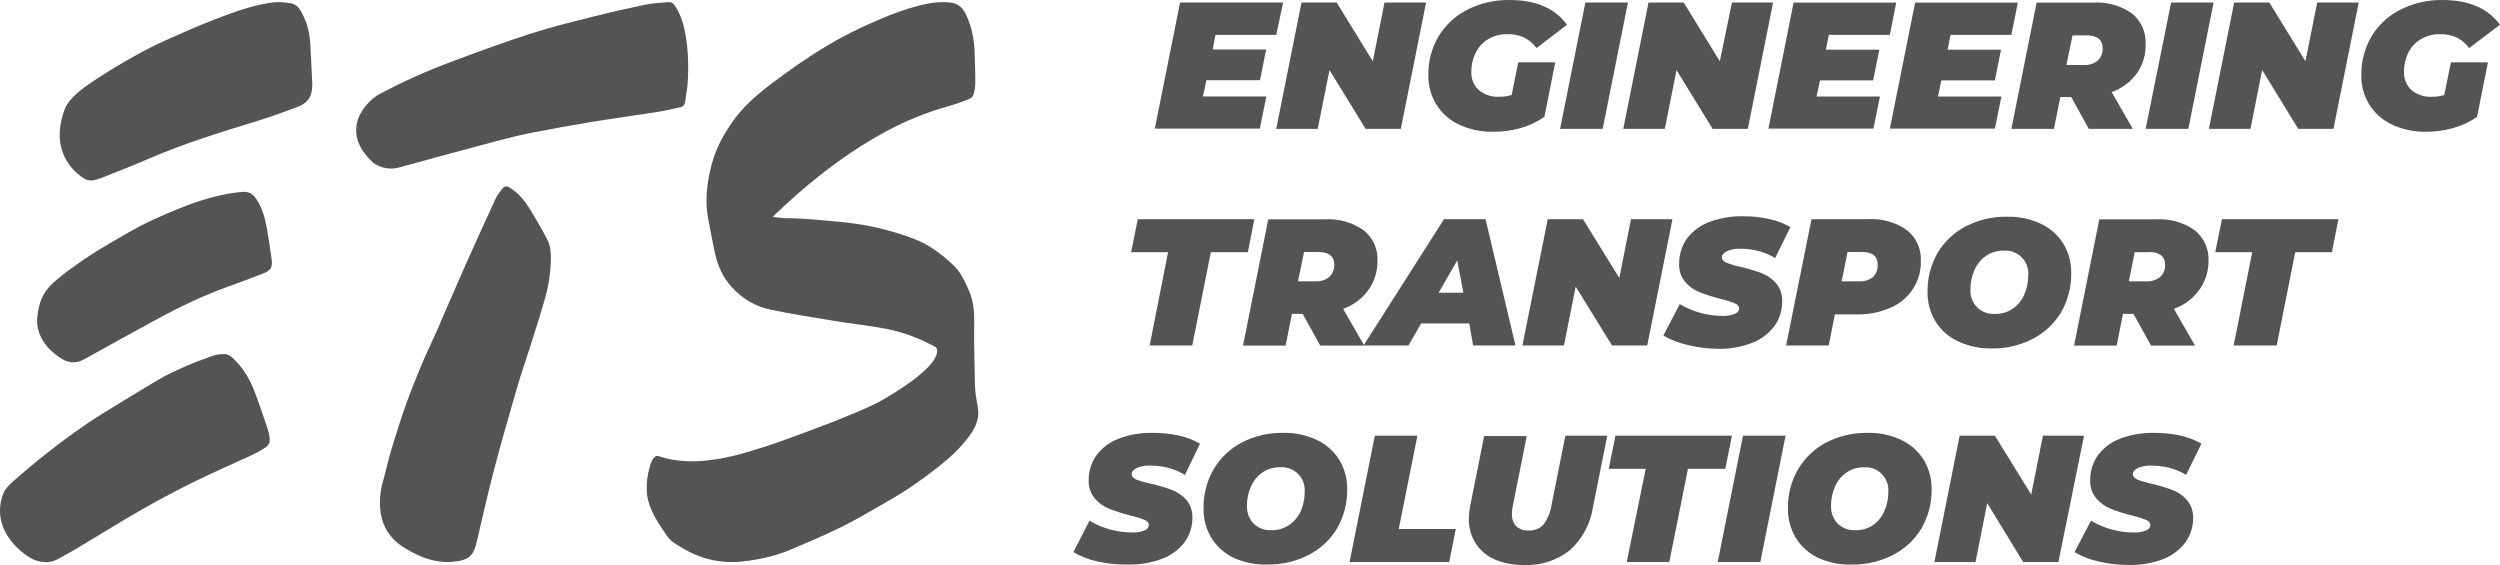
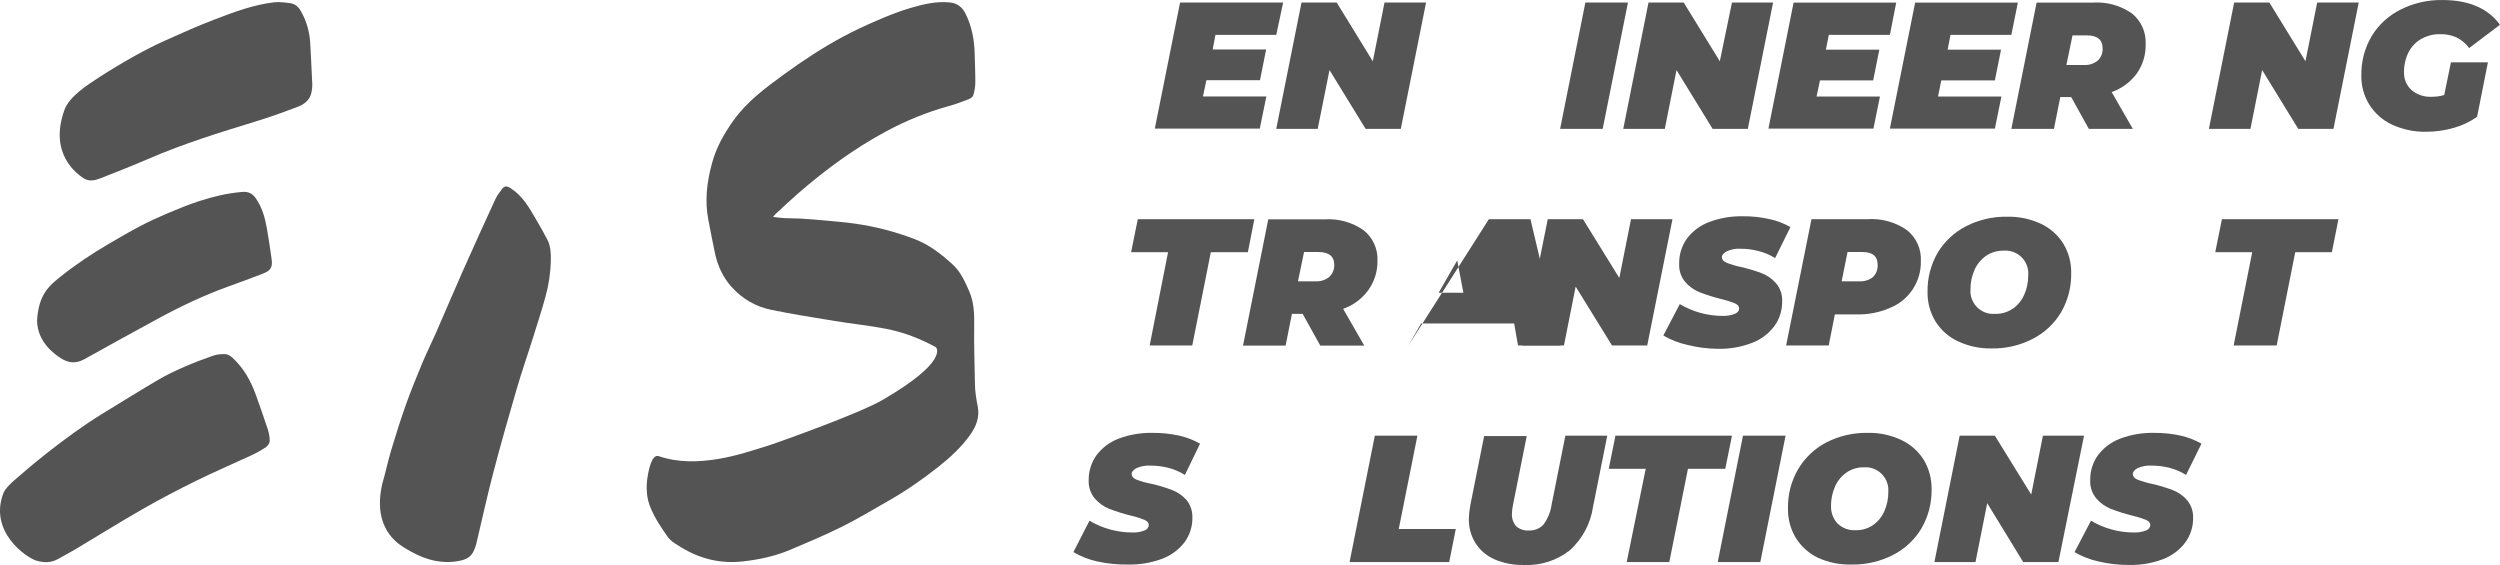
<svg xmlns="http://www.w3.org/2000/svg" viewBox="0 0 1084.75 245.18">
  <defs>
    <style>.d{fill:#545454;}</style>
  </defs>
  <g id="a" />
  <g id="b">
    <g id="c">
      <g>
        <path class="d" d="M406.12,150.68c-6.85-3.77-14.08-6.55-21.66-8.01-7.36-1.42-14.83-2.18-22.23-3.39-9.25-1.51-18.53-2.98-27.71-4.87-6.63-1.37-12.53-4.8-17.14-9.96-3.51-3.93-5.9-8.85-7.08-14.24-1.08-4.92-1.98-9.89-2.95-14.85-1.62-8.25-.63-16.29,1.54-24.37,1.88-7,5.26-13.01,9.38-18.75,5.93-8.27,13.79-14.04,21.7-19.83,8.32-6.08,16.89-11.7,25.89-16.53,4.72-2.53,9.59-4.8,14.49-6.91,4.72-2.02,9.5-3.98,14.39-5.42,5.7-1.68,11.49-3.12,17.5-2.48,3.17,.34,5.28,1.98,6.76,4.97,2.7,5.48,3.8,11.34,3.92,17.48,.08,4.11,.3,8.21,.27,12.32-.01,1.82-.34,3.69-.86,5.43-.23,.75-1.23,1.48-2.02,1.78-2.88,1.11-5.78,2.2-8.73,3.01-9.36,2.58-18.32,6.23-26.96,10.87-13.75,7.38-26.36,16.59-38.26,26.94-3.35,2.91-6.57,5.97-9.84,8.98-.38,.35-.69,.81-1.09,1.28,1.8,.19,3.4,.43,5.01,.52,2.22,.12,4.45,.05,6.67,.18,3.67,.23,7.34,.5,10.99,.85,4.43,.41,8.87,.77,13.26,1.41,8.73,1.27,17.23,3.49,25.53,6.67,6.33,2.42,11.59,6.53,16.53,11.04,3.3,3.01,5.28,7.35,7.13,11.6,2.11,4.83,2.24,9.92,2.15,15.18-.14,8.31,.23,16.62,.32,24.94,.04,3.36,.58,6.61,1.22,9.87,.92,4.72-.74,8.77-3.43,12.49-3.83,5.3-8.52,9.61-13.53,13.58-7,5.55-14.29,10.6-21.99,14.97-6.66,3.78-13.23,7.76-20.05,11.15-7.35,3.65-14.91,6.82-22.45,10.01-6.5,2.74-13.31,4.19-20.24,4.99-9.67,1.11-18.56-.95-27-6.09-5.08-3.09-4.86-3.08-8.23-8.05-2.27-3.35-4.25-6.78-5.61-10.66-1.32-3.78-1.4-8.69-.53-13.04,.33-1.42,1.49-8.68,4.53-7.86,8.63,2.97,17.42,2.68,26.28,1.2,7.7-1.29,15.12-3.78,22.58-6.14,1.3-.41,38.08-13.33,48.52-19.49,28.64-16.68,23.19-22.55,23.02-22.77Z" />
        <path class="d" d="M239.01,112.86c-.09,5.41-.89,10.73-2.33,15.92-1.79,6.43-3.85,12.79-5.85,19.16-2.18,6.93-4.59,13.79-6.62,20.76-3.52,12.09-6.98,24.2-10.17,36.39-2.66,10.17-4.91,20.45-7.33,30.69-.01,.05-.02,.09-.03,.14-1.49,5.45-3.48,7-9.12,7.72-8,1.02-14.98-1.63-21.6-5.67-3.18-1.95-14.52-8.56-10.09-28.05,1.42-4.77,2.4-9.68,3.83-14.45,2-6.67,4.09-13.32,6.42-19.88,2.19-6.15,4.68-12.2,7.19-18.24,1.79-4.29,3.89-8.45,5.76-12.71,3.94-9,7.76-18.06,11.75-27.05,4.58-10.32,9.26-20.59,13.97-30.85,.74-1.61,1.8-3.11,2.87-4.53,1.32-1.75,2.25-1.62,4.06-.45,5.12,3.29,7.92,8.41,10.87,13.41,1.72,2.92,3.4,5.87,4.94,8.89,1.4,2.75,1.53,5.78,1.49,8.81Z" />
-         <path class="d" d="M297.97,39.5c-.37,1.78-.4,3.66-.85,5.43-.15,.6-.93,1.34-1.55,1.49-3.43,.82-6.87,1.61-10.35,2.16-9.42,1.49-18.88,2.75-28.3,4.29-8.75,1.43-17.47,3.02-26.17,4.72-4.89,.96-9.75,2.16-14.57,3.44-14.28,3.79-28.56,7.61-42.8,11.58-4.19,1.17-7.82,.37-11.34-1.85-16.01-14.73-2.17-27.43,2.62-29.97,9.74-5.15,19.75-9.69,30.04-13.56,11.78-4.43,23.61-8.77,35.58-12.65,8.88-2.88,18-5.08,27.06-7.37,7.46-1.89,14.97-3.6,22.51-5.16,3.3-.68,6.72-.8,10.1-1.12,1.78-.17,2.65,.98,3.42,2.39,6.41,9.69,5.52,31.73,4.6,36.18Z" />
        <path class="d" d="M1.52,213.84c1.02-2.14,2.97-3.94,4.8-5.55,4.45-3.91,9-7.72,13.66-11.39,7.92-6.24,16.03-12.22,24.63-17.5,8.05-4.93,16.07-9.92,24.21-14.7,3.56-2.09,7.33-3.85,11.11-5.51,4.09-1.79,8.27-3.39,12.48-4.84,1.69-.58,3.6-.78,5.39-.69,1.05,.05,2.22,.8,3.05,1.55,4.89,4.47,8.01,10.1,10.22,16.28,1.75,4.89,3.49,9.78,5.09,14.71,.54,1.67,.91,3.49,.86,5.23-.03,.92-.91,2.11-1.75,2.67-2,1.34-4.15,2.51-6.34,3.53-7.93,3.69-15.99,7.12-23.84,10.99-7.89,3.89-15.69,7.97-23.32,12.34-9.82,5.62-19.43,11.62-29.15,17.43-2.42,1.44-4.94,2.71-7.38,4.12-3.05,1.77-6.24,1.69-9.47,.74-4.32-1.26-20.8-12.56-14.25-29.4Z" />
        <path class="d" d="M135.51,36.26c.04,1.27-.1,2.58-.36,3.83-.66,3.23-3.02,5.13-5.82,6.19-6.14,2.34-12.34,4.57-18.62,6.49-15.46,4.75-30.9,9.51-45.79,15.93-7.03,3.03-14.16,5.85-21.29,8.65-2.42,.95-5.05,1.55-7.43-.05-2.76-1.87-15.31-10.63-8.08-30.03,2.29-5.5,9.33-10.13,14.96-13.78,5.01-3.25,10.15-6.3,15.36-9.22,4.35-2.43,8.81-4.7,13.35-6.74,7.15-3.22,14.33-6.41,21.66-9.21,8.25-3.16,16.58-6.27,25.44-7.31,2.35-.28,4.81,.07,7.18,.4,2.13,.3,3.57,1.74,4.61,3.62,2.52,4.54,3.8,9.4,3.98,14.58,.06,1.91,.72,13.02,.83,16.66Z" />
        <path class="d" d="M16.09,138.88c.32-4.74,1.32-9.28,4.16-13.1,1.57-2.1,3.67-3.86,5.73-5.52,6.67-5.37,13.79-10.1,21.17-14.43,4.48-2.62,8.96-5.24,13.55-7.65,3.75-1.97,7.61-3.77,11.52-5.42,4.73-1.99,9.48-3.99,14.36-5.55,6.07-1.94,12.28-3.45,18.68-3.94,2.49-.19,4.29,.66,5.76,2.8,2.72,3.94,3.95,8.37,4.77,12.96,.79,4.37,1.41,8.78,2.04,13.18,.53,3.64-.2,5.1-3.64,6.47-5.14,2.04-10.36,3.89-15.56,5.79-10.52,3.84-20.61,8.63-30.43,13.99-10.54,5.75-21.09,11.5-31.56,17.38-3.77,2.12-7.15,1.68-10.54-.61-1.6-1.08-10.02-6.38-10.01-16.34Z" />
        <g>
          <path class="d" d="M527.38,15.13l-1.18,6.34h23.18l-2.67,13.33h-23.26l-1.49,7.06h27.5l-2.83,13.94h-45.56l10.96-54.69h44.72l-2.98,14.02h-26.39Z" />
          <path class="d" d="M618.77,1.11l-10.96,54.8h-15.28l-15.66-25.51-5.12,25.51h-17.99l10.96-54.8h15.28l15.66,25.47,5.08-25.47h18.03Z" />
-           <path class="d" d="M658.75,27.04h16.08l-4.7,23.64c-3.07,2.16-6.47,3.79-10.08,4.81-3.96,1.14-8.06,1.71-12.18,1.68-5.09,.11-10.13-.95-14.74-3.09-4.06-1.87-7.48-4.88-9.85-8.67-2.37-3.83-3.59-8.25-3.51-12.76-.11-5.97,1.44-11.85,4.47-16.99,3.01-4.9,7.32-8.87,12.45-11.46,5.68-2.87,11.97-4.31,18.33-4.2,11.38,0,19.68,3.58,24.9,10.73l-13.21,10.12c-1.46-1.98-3.37-3.58-5.58-4.66-2.19-.96-4.56-1.43-6.95-1.37-2.93-.08-5.82,.65-8.36,2.1-2.35,1.38-4.24,3.41-5.46,5.84-1.33,2.68-2,5.64-1.95,8.63-.08,2.89,1.09,5.67,3.21,7.64,2.46,2.09,5.64,3.14,8.86,2.94,1.84,.02,3.66-.24,5.42-.76l2.86-14.17Z" />
          <path class="d" d="M687.89,1.11h18.48l-10.96,54.8h-18.48l10.96-54.8Z" />
          <path class="d" d="M769.34,1.11l-10.96,54.8h-15.28l-15.66-25.51-5.08,25.51h-18.03l10.96-54.8h15.28l15.66,25.47,5.27-25.47h17.83Z" />
          <path class="d" d="M793.52,15.13l-1.26,6.42h23.18l-2.67,13.33h-23.07l-1.49,6.99h27.5l-2.83,13.94h-45.56l10.92-54.69h44.53l-2.75,14.02h-26.5Z" />
          <path class="d" d="M846.33,15.13l-1.26,6.42h23.18l-2.67,13.33h-23.26l-1.41,6.99h27.5l-2.83,13.94h-45.56l10.96-54.69h44.57l-2.83,14.02h-26.39Z" />
          <path class="d" d="M927.18,31.86c-2.75,3.73-6.55,6.55-10.92,8.1l9.17,15.96h-19.09l-7.64-13.79h-4.74l-2.75,13.79h-18.48l10.96-54.8h24.59c5.98-.36,11.9,1.3,16.8,4.74,3.94,3.18,6.13,8.04,5.92,13.1,.16,4.6-1.18,9.13-3.82,12.91Zm-21.73-16.5h-6.19l-2.64,12.83h7.64c2.16,.15,4.29-.54,5.96-1.91,1.46-1.38,2.22-3.34,2.1-5.35,0-3.7-2.29-5.58-6.87-5.58Z" />
-           <path class="d" d="M942.03,1.11h18.45l-10.96,54.8h-18.52l11.04-54.8Z" />
          <path class="d" d="M1023.45,1.11l-10.96,54.8h-15.28l-15.66-25.51-5.08,25.51h-18.03l10.96-54.8h15.28l15.66,25.47,5.08-25.47h18.03Z" />
          <path class="d" d="M1063.47,27.04h16.04l-4.7,23.64c-3.08,2.18-6.52,3.81-10.16,4.81-3.96,1.14-8.06,1.71-12.18,1.68-5.02,.07-9.99-.99-14.55-3.09-8.33-3.83-13.57-12.26-13.33-21.42-.11-5.97,1.44-11.85,4.47-16.99,2.99-4.91,7.3-8.89,12.45-11.46,5.67-2.88,11.97-4.32,18.33-4.2,11.38,0,19.68,3.58,24.9,10.73l-13.37,10.12c-1.44-1.98-3.34-3.58-5.54-4.66-2.2-.96-4.59-1.43-6.99-1.37-2.91-.07-5.79,.65-8.33,2.1-2.36,1.38-4.27,3.41-5.5,5.84-1.3,2.69-1.96,5.64-1.91,8.63-.08,2.89,1.09,5.67,3.21,7.64,2.46,2.09,5.64,3.14,8.86,2.94,1.82,.02,3.64-.24,5.38-.76l2.9-14.17Z" />
          <path class="d" d="M506.83,109.42h-16.04l2.9-14.32h50.56l-2.79,14.32h-16.08l-8.06,40.48h-18.48l7.98-40.48Z" />
          <path class="d" d="M593.71,125.88c-2.73,3.76-6.54,6.59-10.92,8.13l9.17,15.96h-19.09l-7.64-13.79h-4.66l-2.75,13.79h-18.48l10.96-54.8h24.59c5.98-.37,11.9,1.3,16.8,4.74,4.01,3.2,6.24,8.13,6,13.25,.07,4.55-1.32,9.01-3.97,12.72Zm-21.69-16.54h-6.19l-2.64,12.72h7.64c2.15,.13,4.28-.55,5.96-1.91,1.47-1.4,2.25-3.36,2.14-5.38-.04-3.59-2.37-5.42-6.91-5.42Z" />
-           <path class="d" d="M637.52,140.35h-20.89l-5.5,9.55h-19.48l34.9-54.8h18.03l12.98,54.8h-18.37l-1.68-9.55Zm-2.56-13.33l-2.67-14.02-8.06,14.02h10.73Z" />
+           <path class="d" d="M637.52,140.35h-20.89l-5.5,9.55l34.9-54.8h18.03l12.98,54.8h-18.37l-1.68-9.55Zm-2.56-13.33l-2.67-14.02-8.06,14.02h10.73Z" />
          <path class="d" d="M725.69,95.1l-10.96,54.8h-15.28l-15.77-25.55-5.08,25.55h-18.03l11-54.8h15.28l15.77,25.51,5.08-25.51h17.99Z" />
          <path class="d" d="M732.07,149.63c-3.64-.8-7.13-2.17-10.35-4.05l7.14-13.63c5.58,3.32,11.95,5.09,18.45,5.12,1.85,.08,3.7-.22,5.42-.88,1.26-.57,1.87-1.34,1.87-2.33s-.65-1.72-1.91-2.29c-1.97-.78-4-1.4-6.07-1.87-3.08-.77-6.12-1.73-9.09-2.86-2.43-.97-4.58-2.5-6.3-4.47-1.85-2.22-2.79-5.06-2.64-7.94-.08-3.88,1.09-7.68,3.32-10.85,2.46-3.27,5.8-5.77,9.62-7.22,4.72-1.78,9.74-2.63,14.78-2.52,3.85-.04,7.7,.37,11.46,1.22,3.19,.67,6.26,1.85,9.09,3.48l-6.64,13.44c-2.18-1.37-4.57-2.38-7.06-3.02-2.6-.69-5.29-1.04-7.98-1.03-2.03-.12-4.07,.26-5.92,1.11-1.41,.73-2.14,1.57-2.14,2.56s.65,1.79,1.95,2.37c2.04,.81,4.15,1.43,6.3,1.87,3.04,.68,6.02,1.58,8.94,2.67,2.43,.92,4.6,2.43,6.3,4.39,1.86,2.17,2.82,4.97,2.67,7.83,.07,3.85-1.11,7.61-3.36,10.73-2.48,3.32-5.86,5.87-9.74,7.33-4.7,1.8-9.71,2.67-14.74,2.56-4.51-.03-9-.61-13.37-1.72Z" />
          <path class="d" d="M827.43,99.87c4.05,3.22,6.3,8.2,6.03,13.37,.21,8.84-5.04,16.9-13.21,20.28-4.6,2.03-9.6,3.02-14.63,2.9h-9.47l-2.67,13.48h-18.48l11-54.8h24.33c6.08-.41,12.12,1.28,17.11,4.77Zm-14.82,20.39c1.46-1.4,2.23-3.37,2.1-5.38,0-3.82-2.29-5.54-6.87-5.54h-6.19l-2.56,12.72h7.64c2.11,.14,4.21-.5,5.88-1.79Z" />
          <path class="d" d="M849.5,148.07c-4.02-1.89-7.4-4.9-9.74-8.67-2.3-3.85-3.48-8.27-3.4-12.76-.1-5.97,1.43-11.86,4.43-17.03,2.95-4.89,7.21-8.86,12.3-11.46,5.5-2.81,11.62-4.23,17.8-4.12,5.07-.11,10.11,.94,14.7,3.09,4,1.88,7.37,4.88,9.7,8.63,2.32,3.86,3.5,8.29,3.4,12.79,.11,5.98-1.42,11.87-4.43,17.03-2.94,4.89-7.18,8.86-12.26,11.46-5.51,2.84-11.64,4.27-17.83,4.16-5.06,.1-10.08-.97-14.66-3.13Zm23.87-14.13c2.19-1.54,3.9-3.65,4.96-6.11,1.17-2.65,1.75-5.51,1.72-8.4,.44-5.44-3.61-10.22-9.06-10.66-.56-.05-1.12-.04-1.68,0-2.72-.06-5.4,.75-7.64,2.29-2.18,1.55-3.89,3.66-4.96,6.11-1.16,2.63-1.75,5.49-1.72,8.36-.42,5.47,3.67,10.24,9.14,10.66,.53,.04,1.06,.04,1.59,0,2.72,.06,5.39-.73,7.64-2.25Z" />
-           <path class="d" d="M954.18,125.88c-2.73,3.76-6.54,6.59-10.92,8.13l9.17,15.96h-19.09l-7.64-13.79h-4.54l-2.75,13.79h-18.48l10.96-54.8h24.59c5.98-.37,11.9,1.3,16.8,4.74,4.01,3.2,6.24,8.13,6,13.25,.04,4.57-1.39,9.03-4.09,12.72Zm-21.73-16.46h-6.19l-2.56,12.64h7.64c2.15,.13,4.28-.55,5.96-1.91,1.47-1.4,2.25-3.36,2.14-5.38-.08-3.59-2.41-5.42-6.99-5.42v.08Z" />
          <path class="d" d="M977.24,109.42h-16.04l2.9-14.32h50.56l-2.86,14.32h-15.89l-8.06,40.48h-18.67l8.06-40.48Z" />
          <path class="d" d="M476.09,243.61c-3.64-.8-7.13-2.17-10.35-4.05l6.99-13.63c5.59,3.33,11.98,5.09,18.48,5.12,1.84,.08,3.67-.22,5.38-.88,1.06-.32,1.81-1.26,1.87-2.37,0-.92-.61-1.68-1.91-2.25-1.97-.79-4-1.42-6.07-1.87-3.08-.78-6.12-1.73-9.09-2.86-2.43-.97-4.58-2.5-6.3-4.47-1.88-2.21-2.84-5.05-2.71-7.94-.06-3.88,1.11-7.68,3.36-10.85,2.45-3.27,5.77-5.77,9.59-7.22,4.72-1.78,9.74-2.63,14.78-2.52,3.85-.04,7.69,.36,11.46,1.18,3.2,.7,6.28,1.89,9.13,3.51l-6.57,13.56c-2.19-1.36-4.57-2.39-7.06-3.06-2.6-.66-5.26-.99-7.94-.99-2.04-.11-4.08,.26-5.96,1.07-1.41,.73-2.14,1.6-2.14,2.6s.65,1.76,1.95,2.37c2.11,.8,4.28,1.42,6.49,1.83,3.05,.68,6.05,1.58,8.97,2.67,2.41,.9,4.57,2.37,6.3,4.28,1.78,2.14,2.71,4.86,2.64,7.64,.08,3.85-1.1,7.62-3.36,10.73-2.47,3.25-5.81,5.73-9.62,7.18-4.7,1.79-9.71,2.66-14.74,2.56-4.56,.09-9.11-.36-13.56-1.34Z" />
-           <path class="d" d="M535.32,242.05c-4-1.89-7.37-4.9-9.7-8.67-2.31-3.85-3.49-8.27-3.4-12.76-.11-5.97,1.4-11.86,4.39-17.03,2.93-4.95,7.19-8.99,12.3-11.65,5.52-2.81,11.64-4.23,17.83-4.12,5.06-.13,10.09,.93,14.66,3.09,4.01,1.88,7.39,4.87,9.74,8.63,2.3,3.85,3.47,8.27,3.4,12.76,.1,5.97-1.43,11.86-4.43,17.03-2.95,4.89-7.21,8.86-12.3,11.46-5.5,2.82-11.61,4.25-17.8,4.16-5.06,.17-10.09-.82-14.7-2.9Zm23.87-14.17c2.28-1.49,4.08-3.59,5.19-6.07,1.16-2.65,1.75-5.51,1.72-8.4,.42-5.47-3.67-10.24-9.14-10.66-.53-.04-1.06-.04-1.59,0-2.72-.06-5.4,.74-7.64,2.29-2.19,1.53-3.91,3.65-4.96,6.11-1.16,2.63-1.75,5.49-1.72,8.36-.1,2.82,.91,5.56,2.83,7.64,2.12,2.02,4.98,3.08,7.91,2.9,2.63,.05,5.22-.71,7.41-2.18Z" />
          <path class="d" d="M596.54,189.04h18.48l-8.1,40.48h24.75l-2.86,14.36h-43.23l10.96-54.84Z" />
          <path class="d" d="M648.4,242.66c-3.37-1.48-6.23-3.92-8.21-7.03-1.93-3.15-2.92-6.77-2.86-10.46,.04-1.95,.24-3.89,.61-5.8l6.03-30.17h18.48l-5.96,29.86c-.28,1.25-.43,2.53-.46,3.82-.12,2.01,.55,3.98,1.87,5.5,1.53,1.3,3.5,1.94,5.5,1.79,2.4,.13,4.72-.83,6.34-2.6,1.87-2.55,3.08-5.53,3.51-8.67l5.96-29.86h18.18l-6.19,30.93c-1.07,7.24-4.62,13.88-10.04,18.79-5.69,4.48-12.82,6.74-20.05,6.38-4.37,.1-8.71-.75-12.72-2.48Z" />
          <path class="d" d="M714.08,203.4h-16.04l2.9-14.36h50.56l-2.9,14.36h-16.19l-8.1,40.48h-18.48l8.25-40.48Z" />
          <path class="d" d="M756.28,189.04h18.48l-10.96,54.84h-18.48l10.96-54.84Z" />
          <path class="d" d="M788.9,242.05c-4-1.89-7.37-4.9-9.7-8.67-2.31-3.85-3.49-8.27-3.4-12.76-.11-5.97,1.4-11.86,4.39-17.03,2.93-4.95,7.19-8.99,12.3-11.65,5.52-2.81,11.64-4.23,17.83-4.12,5.06-.13,10.09,.93,14.66,3.09,4.01,1.88,7.39,4.87,9.74,8.63,2.3,3.85,3.47,8.27,3.4,12.76,.1,5.97-1.43,11.86-4.43,17.03-2.95,4.89-7.21,8.86-12.3,11.46-5.5,2.82-11.61,4.25-17.8,4.16-5.06,.17-10.09-.82-14.7-2.9Zm23.72-14.17c2.2-1.51,3.94-3.62,5-6.07,1.16-2.65,1.75-5.51,1.72-8.4,.41-5.47-3.69-10.24-9.15-10.65-.46-.03-.92-.04-1.39,0-2.72-.06-5.4,.74-7.64,2.29-2.19,1.53-3.91,3.65-4.96,6.11-1.16,2.63-1.75,5.49-1.72,8.36-.1,2.82,.91,5.56,2.83,7.64,2.12,2.02,4.98,3.08,7.91,2.9,2.63,.05,5.22-.71,7.41-2.18Z" />
          <path class="d" d="M904.26,189.04l-11.11,54.84h-15.28l-15.62-25.55-5.08,25.55h-17.83l10.96-54.84h15.28l15.77,25.55,5.08-25.55h17.83Z" />
          <path class="d" d="M910.49,243.61c-3.64-.8-7.13-2.17-10.35-4.05l7.14-13.63c5.58,3.32,11.95,5.09,18.45,5.12,1.85,.08,3.7-.22,5.42-.88,1.06-.32,1.81-1.26,1.87-2.37,0-.92-.65-1.68-1.91-2.25-1.97-.78-4-1.4-6.07-1.87-3.08-.77-6.12-1.73-9.09-2.86-2.43-.97-4.58-2.5-6.3-4.47-1.88-2.21-2.84-5.05-2.71-7.94-.08-3.88,1.09-7.68,3.32-10.85,2.46-3.27,5.8-5.77,9.62-7.22,4.72-1.78,9.74-2.63,14.78-2.52,3.85-.03,7.69,.36,11.46,1.18,3.19,.7,6.25,1.89,9.09,3.51l-6.68,13.56c-2.19-1.36-4.57-2.39-7.06-3.06-2.61-.66-5.29-.99-7.98-.99-2.03-.11-4.06,.26-5.92,1.07-1.41,.73-2.14,1.6-2.14,2.6s.65,1.76,1.91,2.37c2.06,.8,4.18,1.42,6.34,1.87,3.04,.68,6.02,1.58,8.94,2.67,2.43,.91,4.59,2.4,6.3,4.35,1.79,2.14,2.74,4.85,2.67,7.64,.08,3.85-1.1,7.62-3.36,10.73-2.45,3.27-5.77,5.78-9.59,7.26-4.71,1.79-9.71,2.65-14.74,2.56-4.51,.02-9.01-.49-13.4-1.53Z" />
        </g>
      </g>
    </g>
  </g>
</svg>